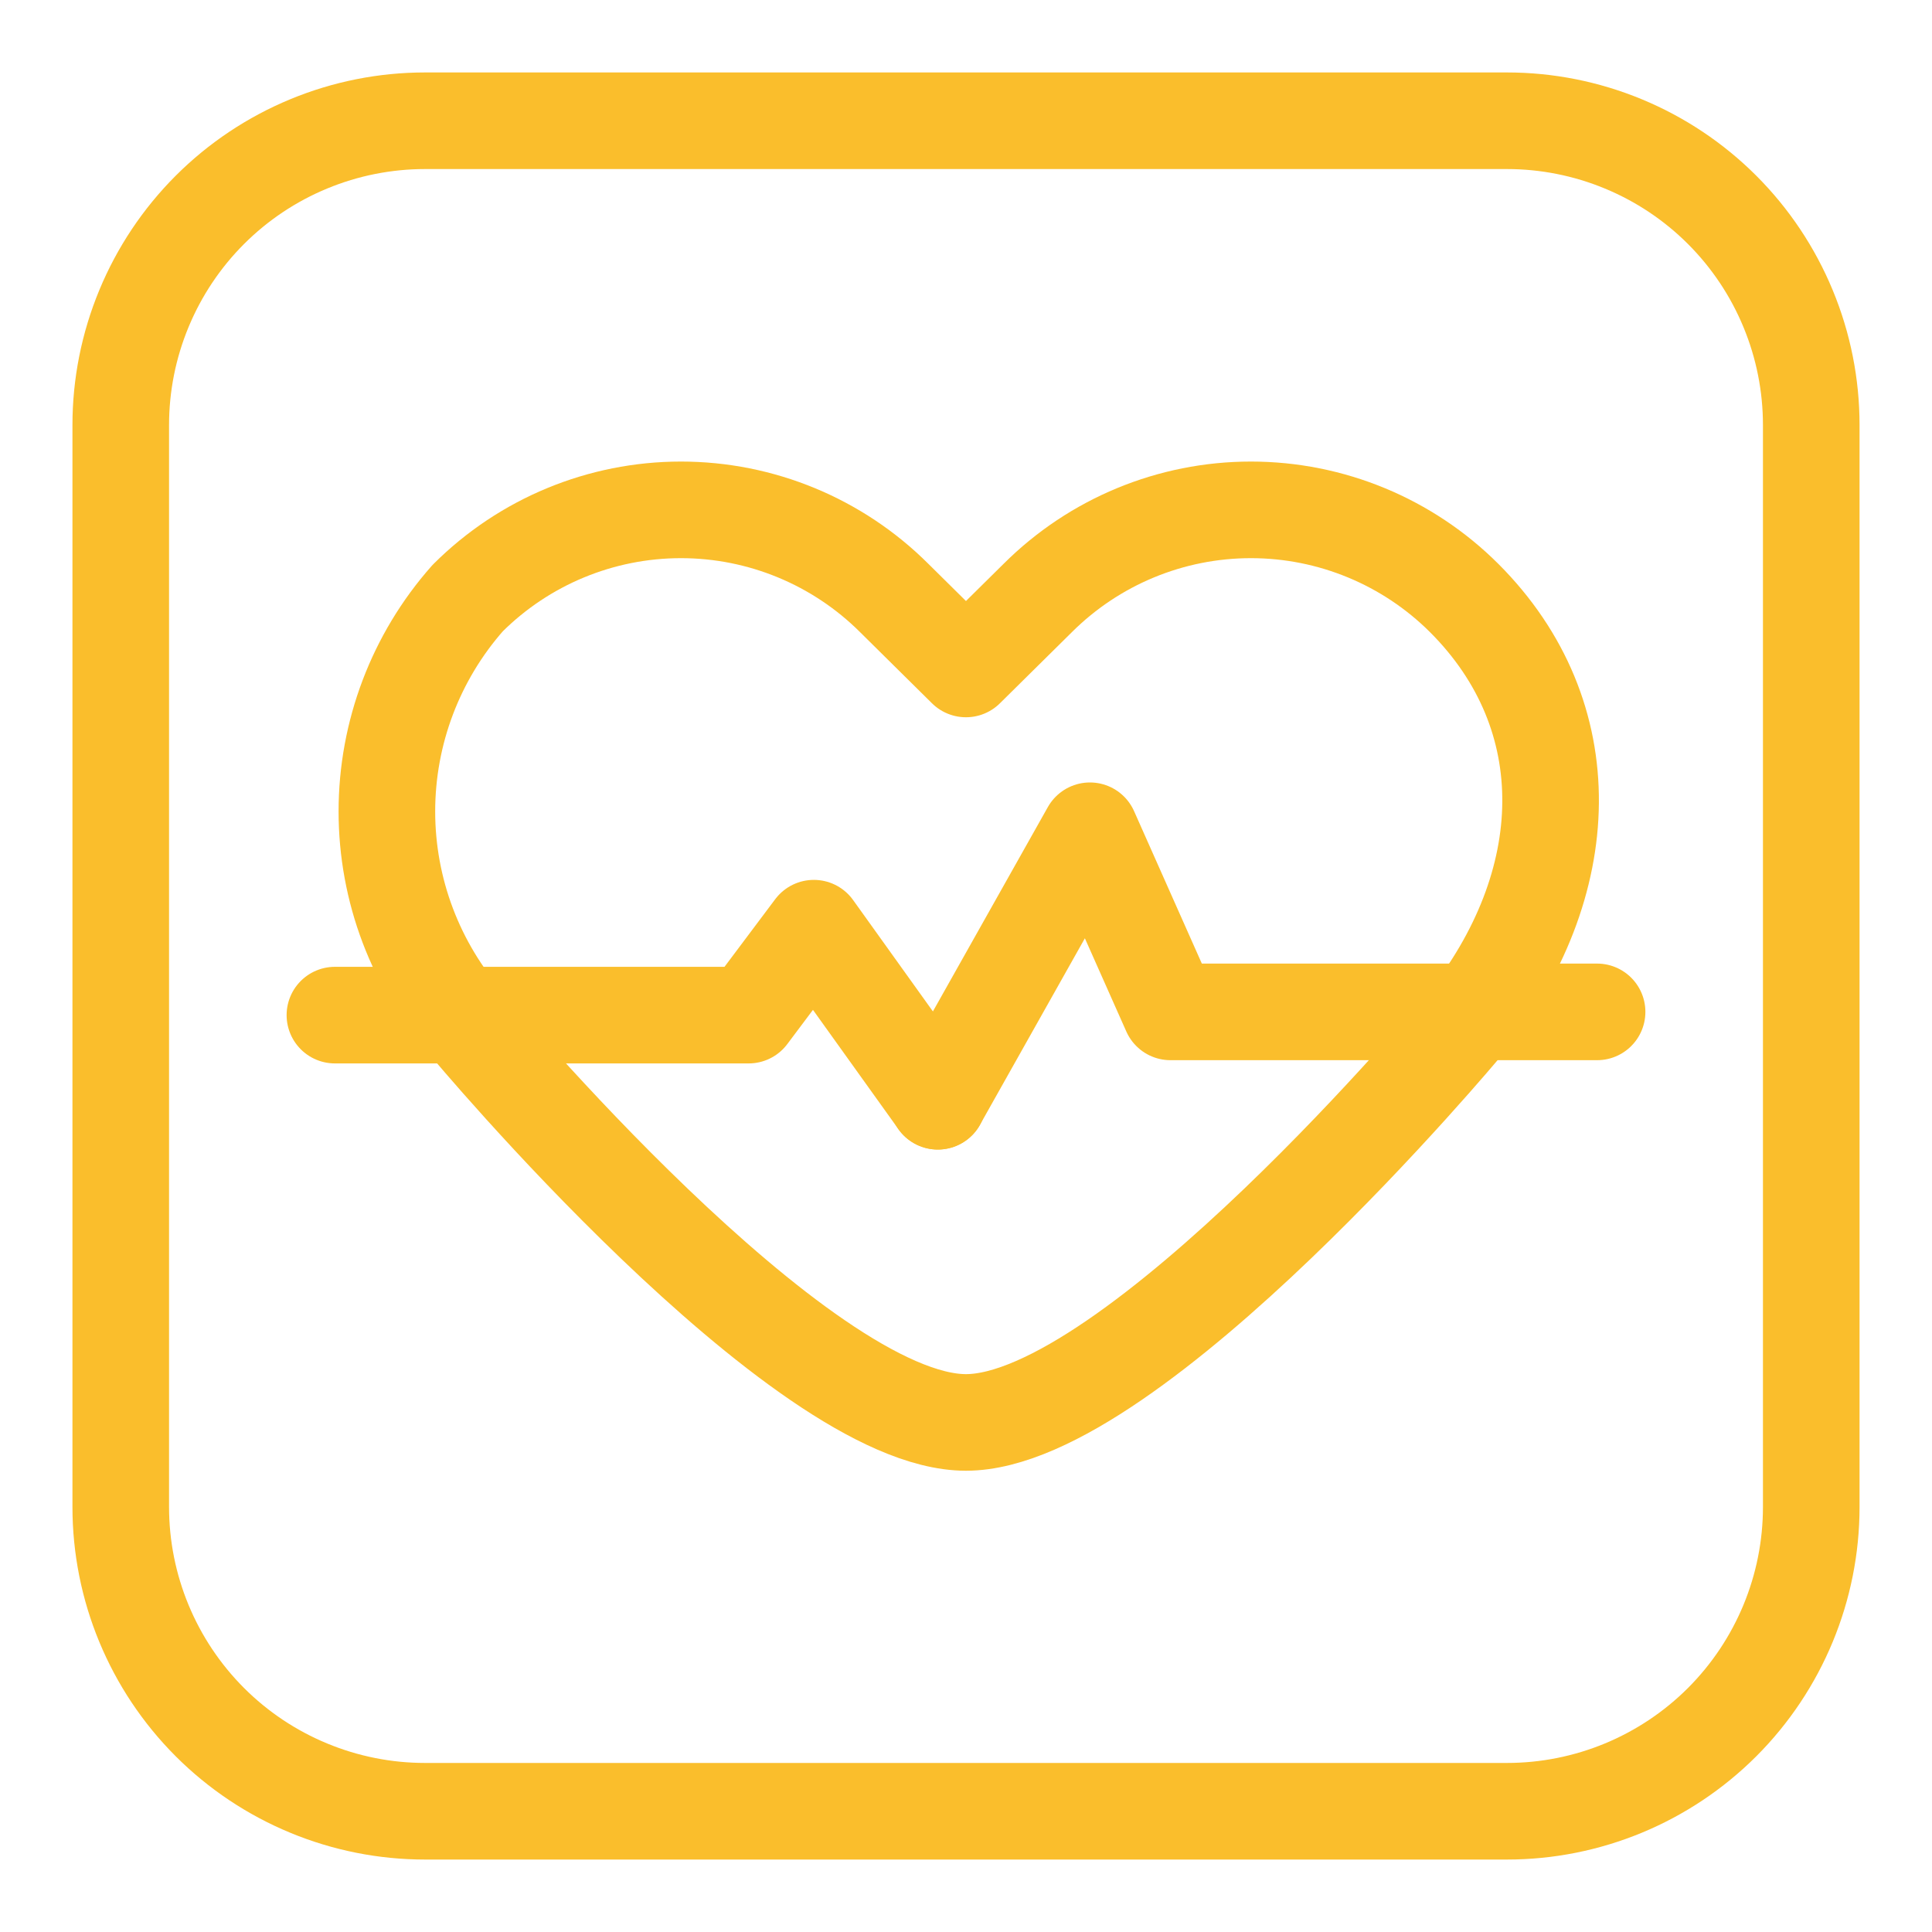
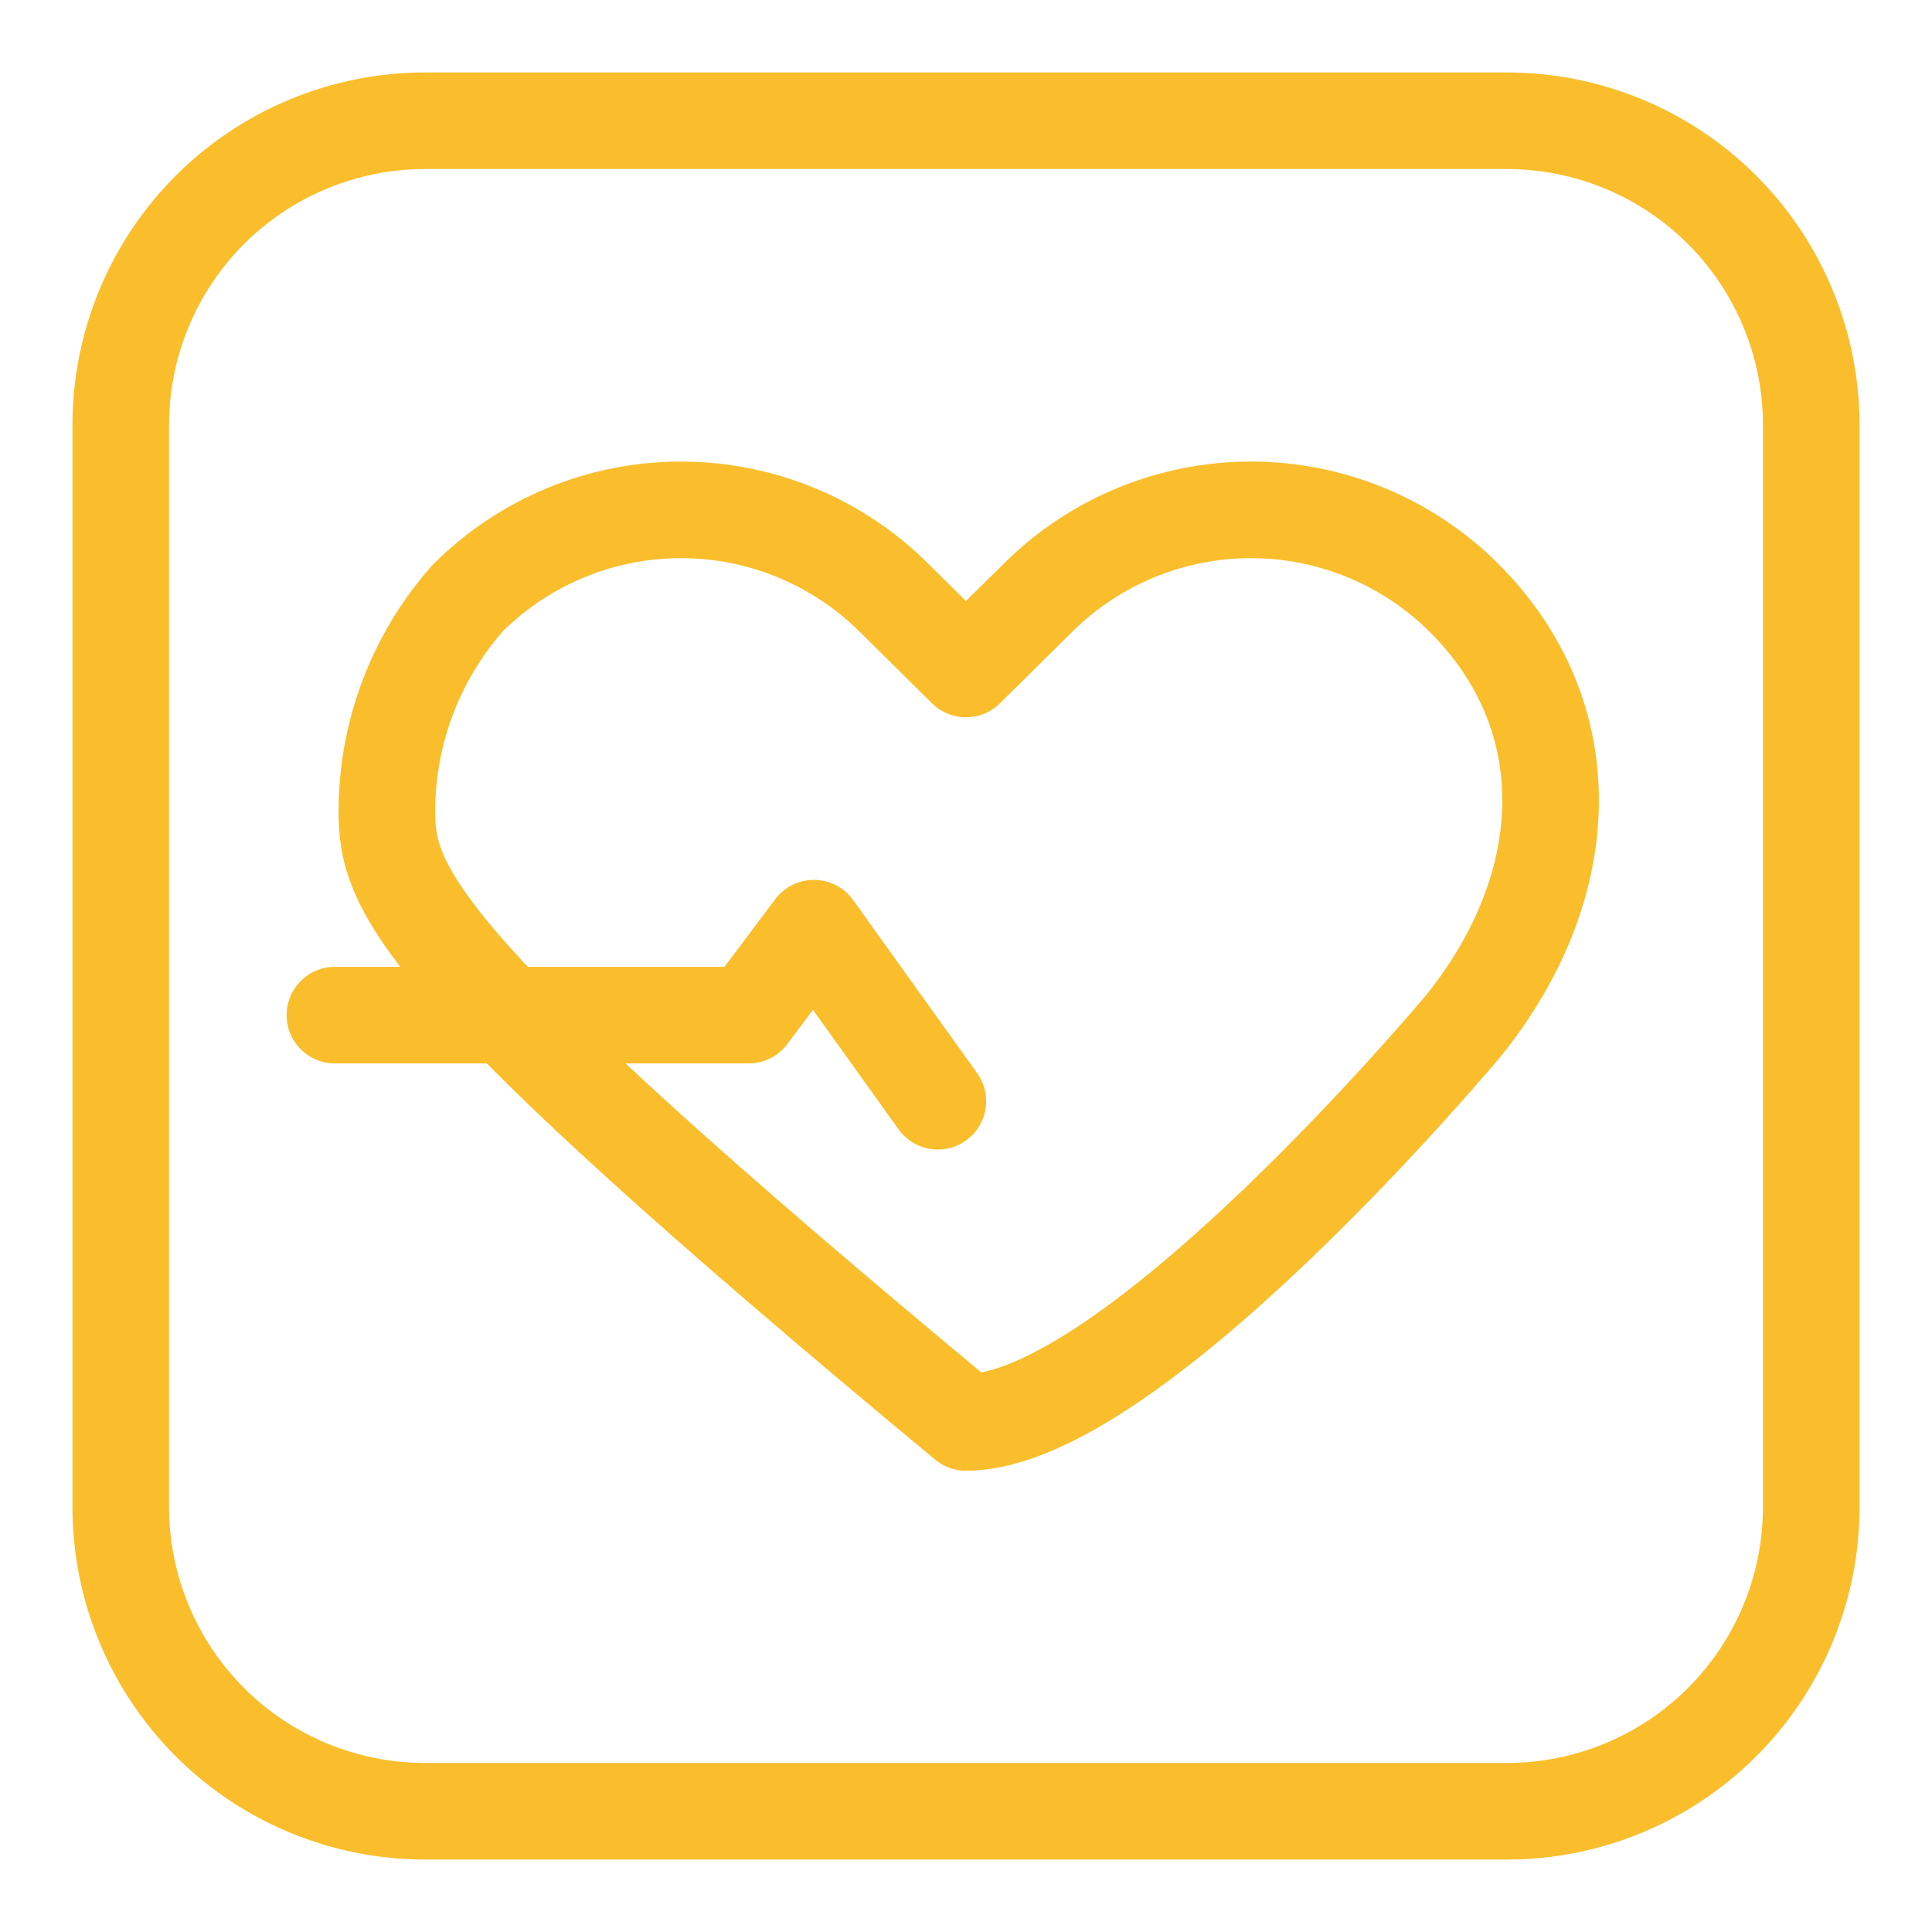
<svg xmlns="http://www.w3.org/2000/svg" width="40" height="40" viewBox="0 0 40 40" fill="none">
-   <path d="M19.999 13.85L21.483 12.383C22.655 11.213 24.243 10.556 25.899 10.556C27.556 10.556 29.144 11.213 30.316 12.383C32.749 14.817 32.649 18.3 30.316 21.217C30.316 21.217 23.449 29.45 19.999 29.45C16.549 29.45 9.683 21.217 9.683 21.217C8.605 19.998 8.01 18.427 8.01 16.8C8.01 15.173 8.605 13.602 9.683 12.383C10.855 11.213 12.443 10.556 14.099 10.556C15.756 10.556 17.344 11.213 18.516 12.383L19.999 13.85Z" stroke="#FABE2C" stroke-width="2" stroke-linecap="round" stroke-linejoin="round" />
+   <path d="M19.999 13.85L21.483 12.383C22.655 11.213 24.243 10.556 25.899 10.556C27.556 10.556 29.144 11.213 30.316 12.383C32.749 14.817 32.649 18.3 30.316 21.217C30.316 21.217 23.449 29.45 19.999 29.45C8.605 19.998 8.01 18.427 8.01 16.8C8.01 15.173 8.605 13.602 9.683 12.383C10.855 11.213 12.443 10.556 14.099 10.556C15.756 10.556 17.344 11.213 18.516 12.383L19.999 13.85Z" stroke="#FABE2C" stroke-width="2" stroke-linecap="round" stroke-linejoin="round" />
  <path d="M6.934 21.017H15.5L16.85 19.217L19.417 22.8" stroke="#FABE2C" stroke-width="2" stroke-linecap="round" stroke-linejoin="round" />
-   <path d="M33.066 20.95H24.233L22.566 17.2L19.416 22.8" stroke="#FABE2C" stroke-width="2" stroke-linecap="round" stroke-linejoin="round" />
  <path d="M37.5 8.8C37.5 7.973 37.337 7.153 37.02 6.389C36.704 5.625 36.24 4.93 35.655 4.345C35.07 3.76 34.375 3.296 33.611 2.98C32.847 2.663 32.027 2.5 31.2 2.5H8.8C7.973 2.5 7.153 2.663 6.389 2.98C5.625 3.296 4.93 3.76 4.345 4.345C3.76 4.93 3.296 5.625 2.98 6.389C2.663 7.153 2.5 7.973 2.5 8.8V31.2C2.5 32.871 3.164 34.473 4.345 35.655C4.93 36.24 5.625 36.704 6.389 37.02C7.153 37.337 7.973 37.5 8.8 37.5H31.2C32.871 37.5 34.473 36.836 35.655 35.655C36.836 34.473 37.5 32.871 37.5 31.2V8.8Z" stroke="#FABE2C" stroke-width="2" stroke-linecap="round" stroke-linejoin="round" />
</svg>